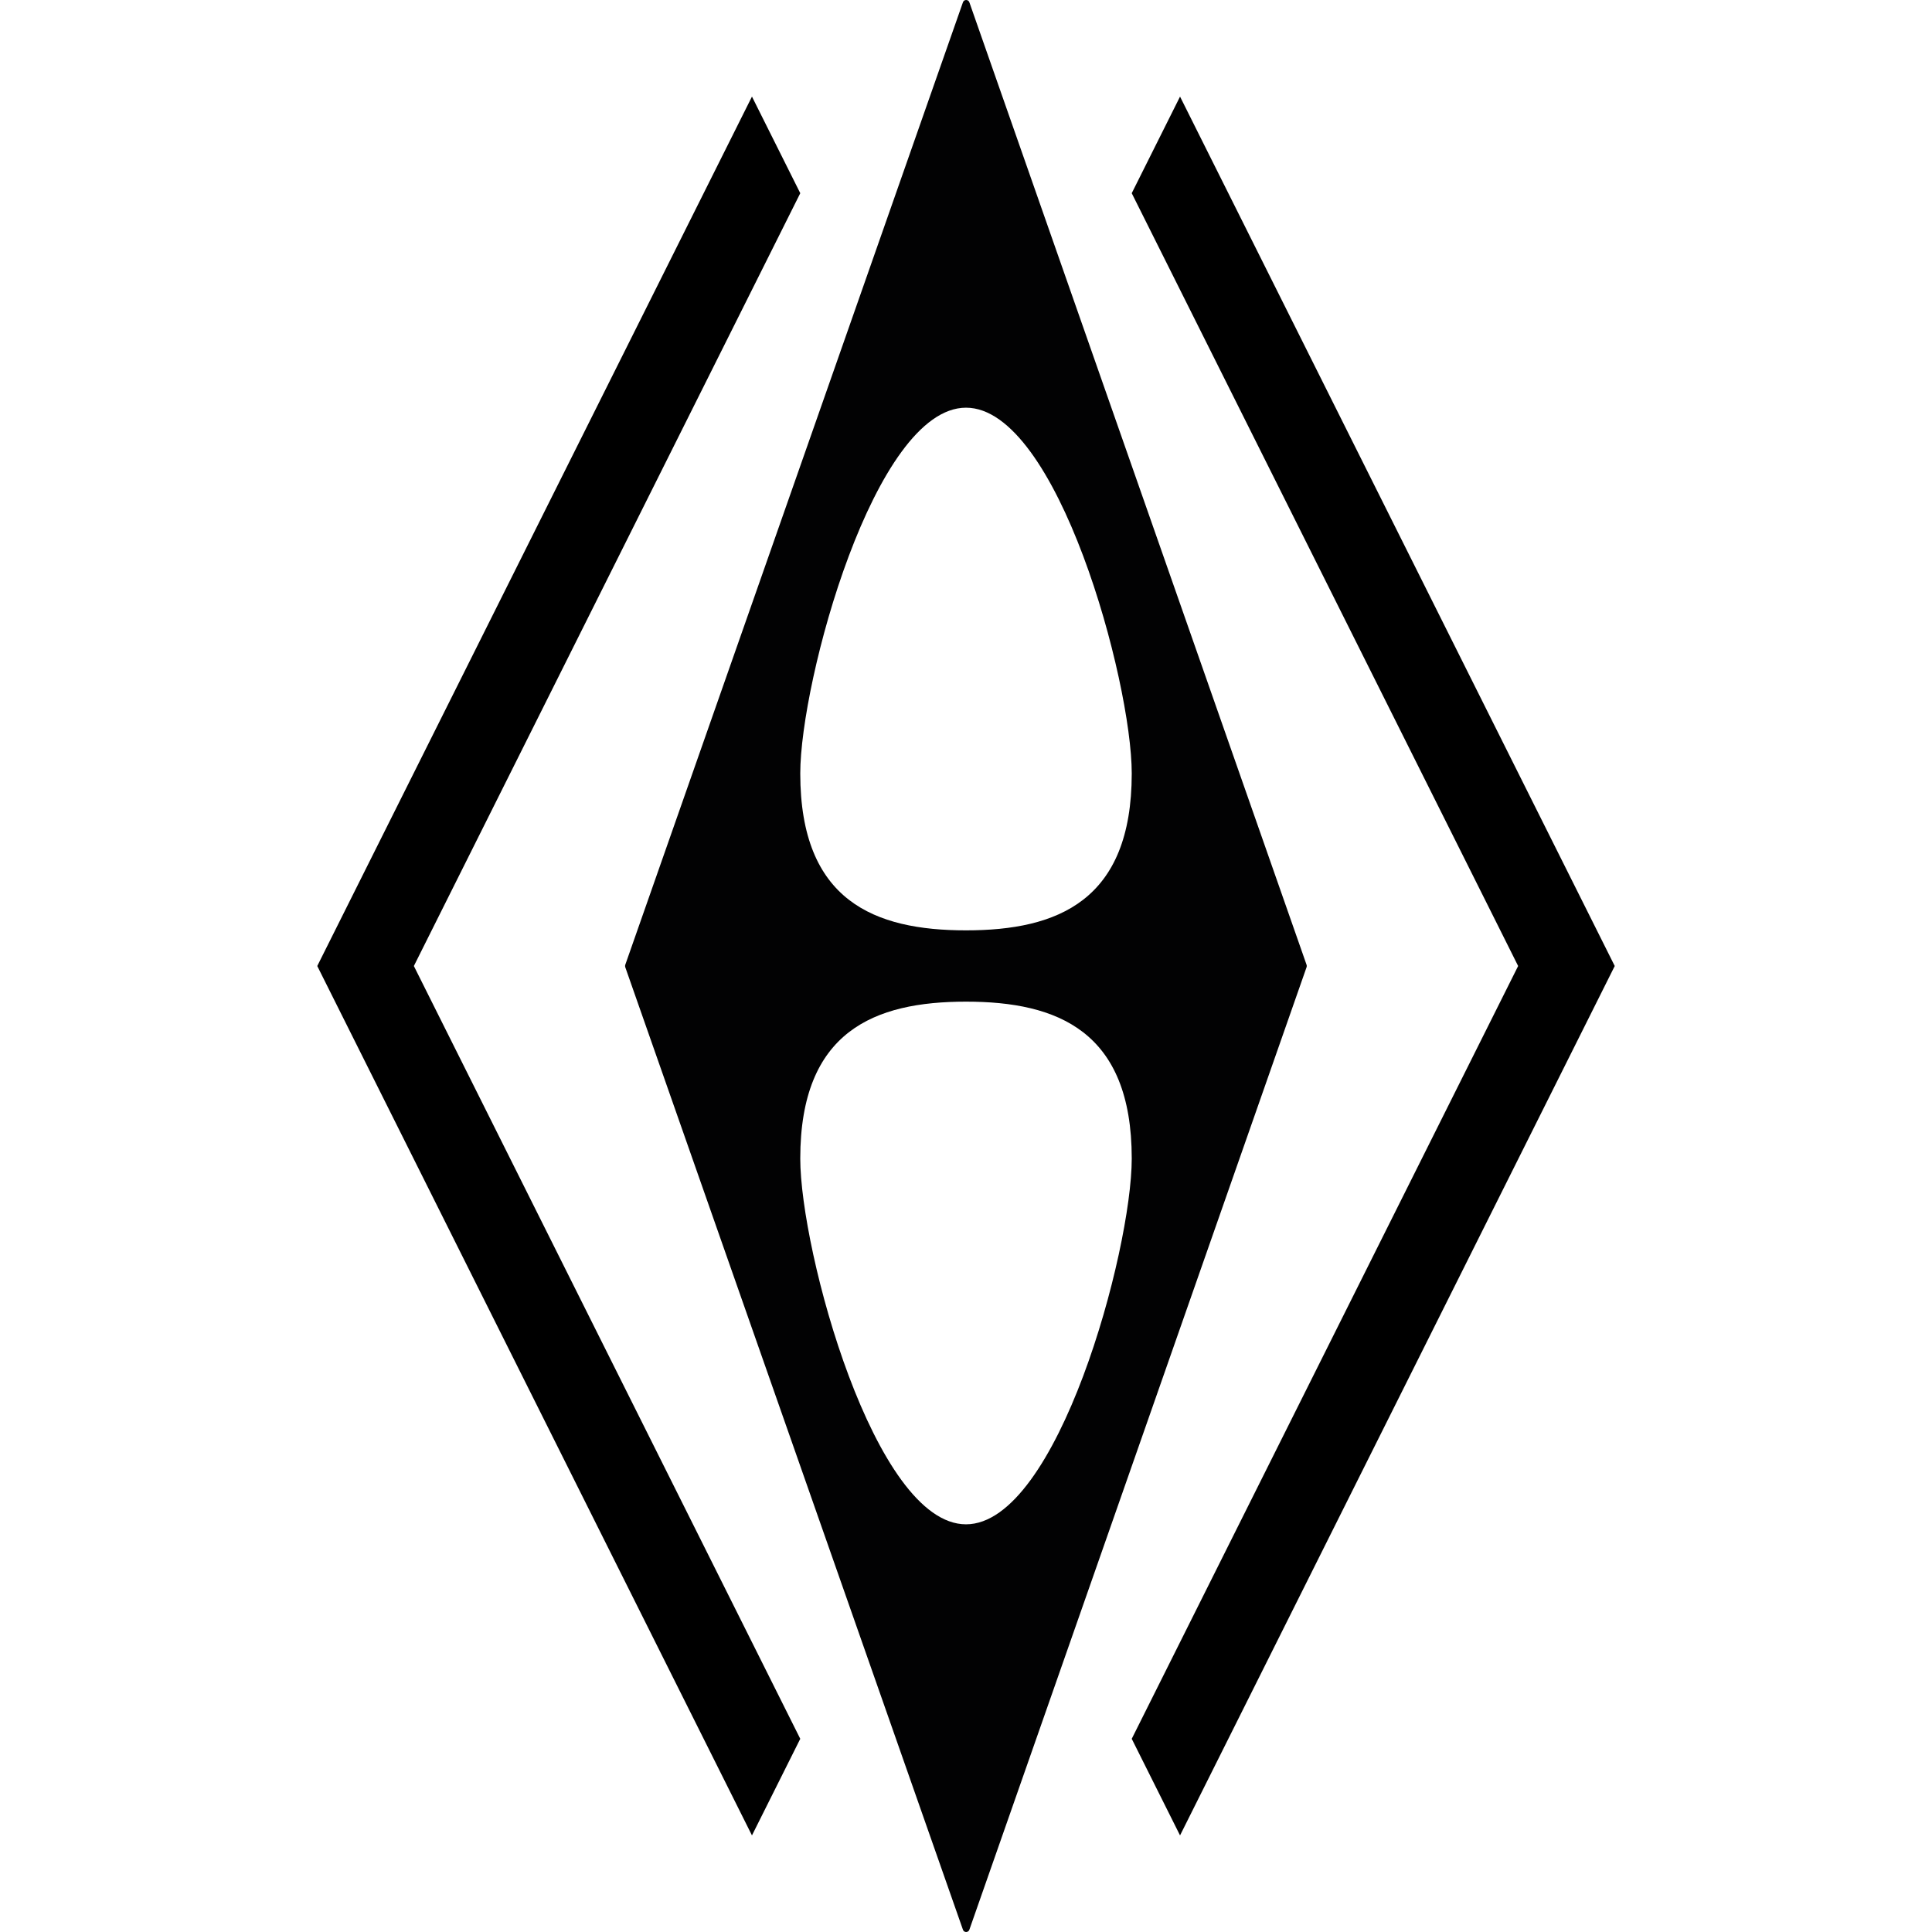
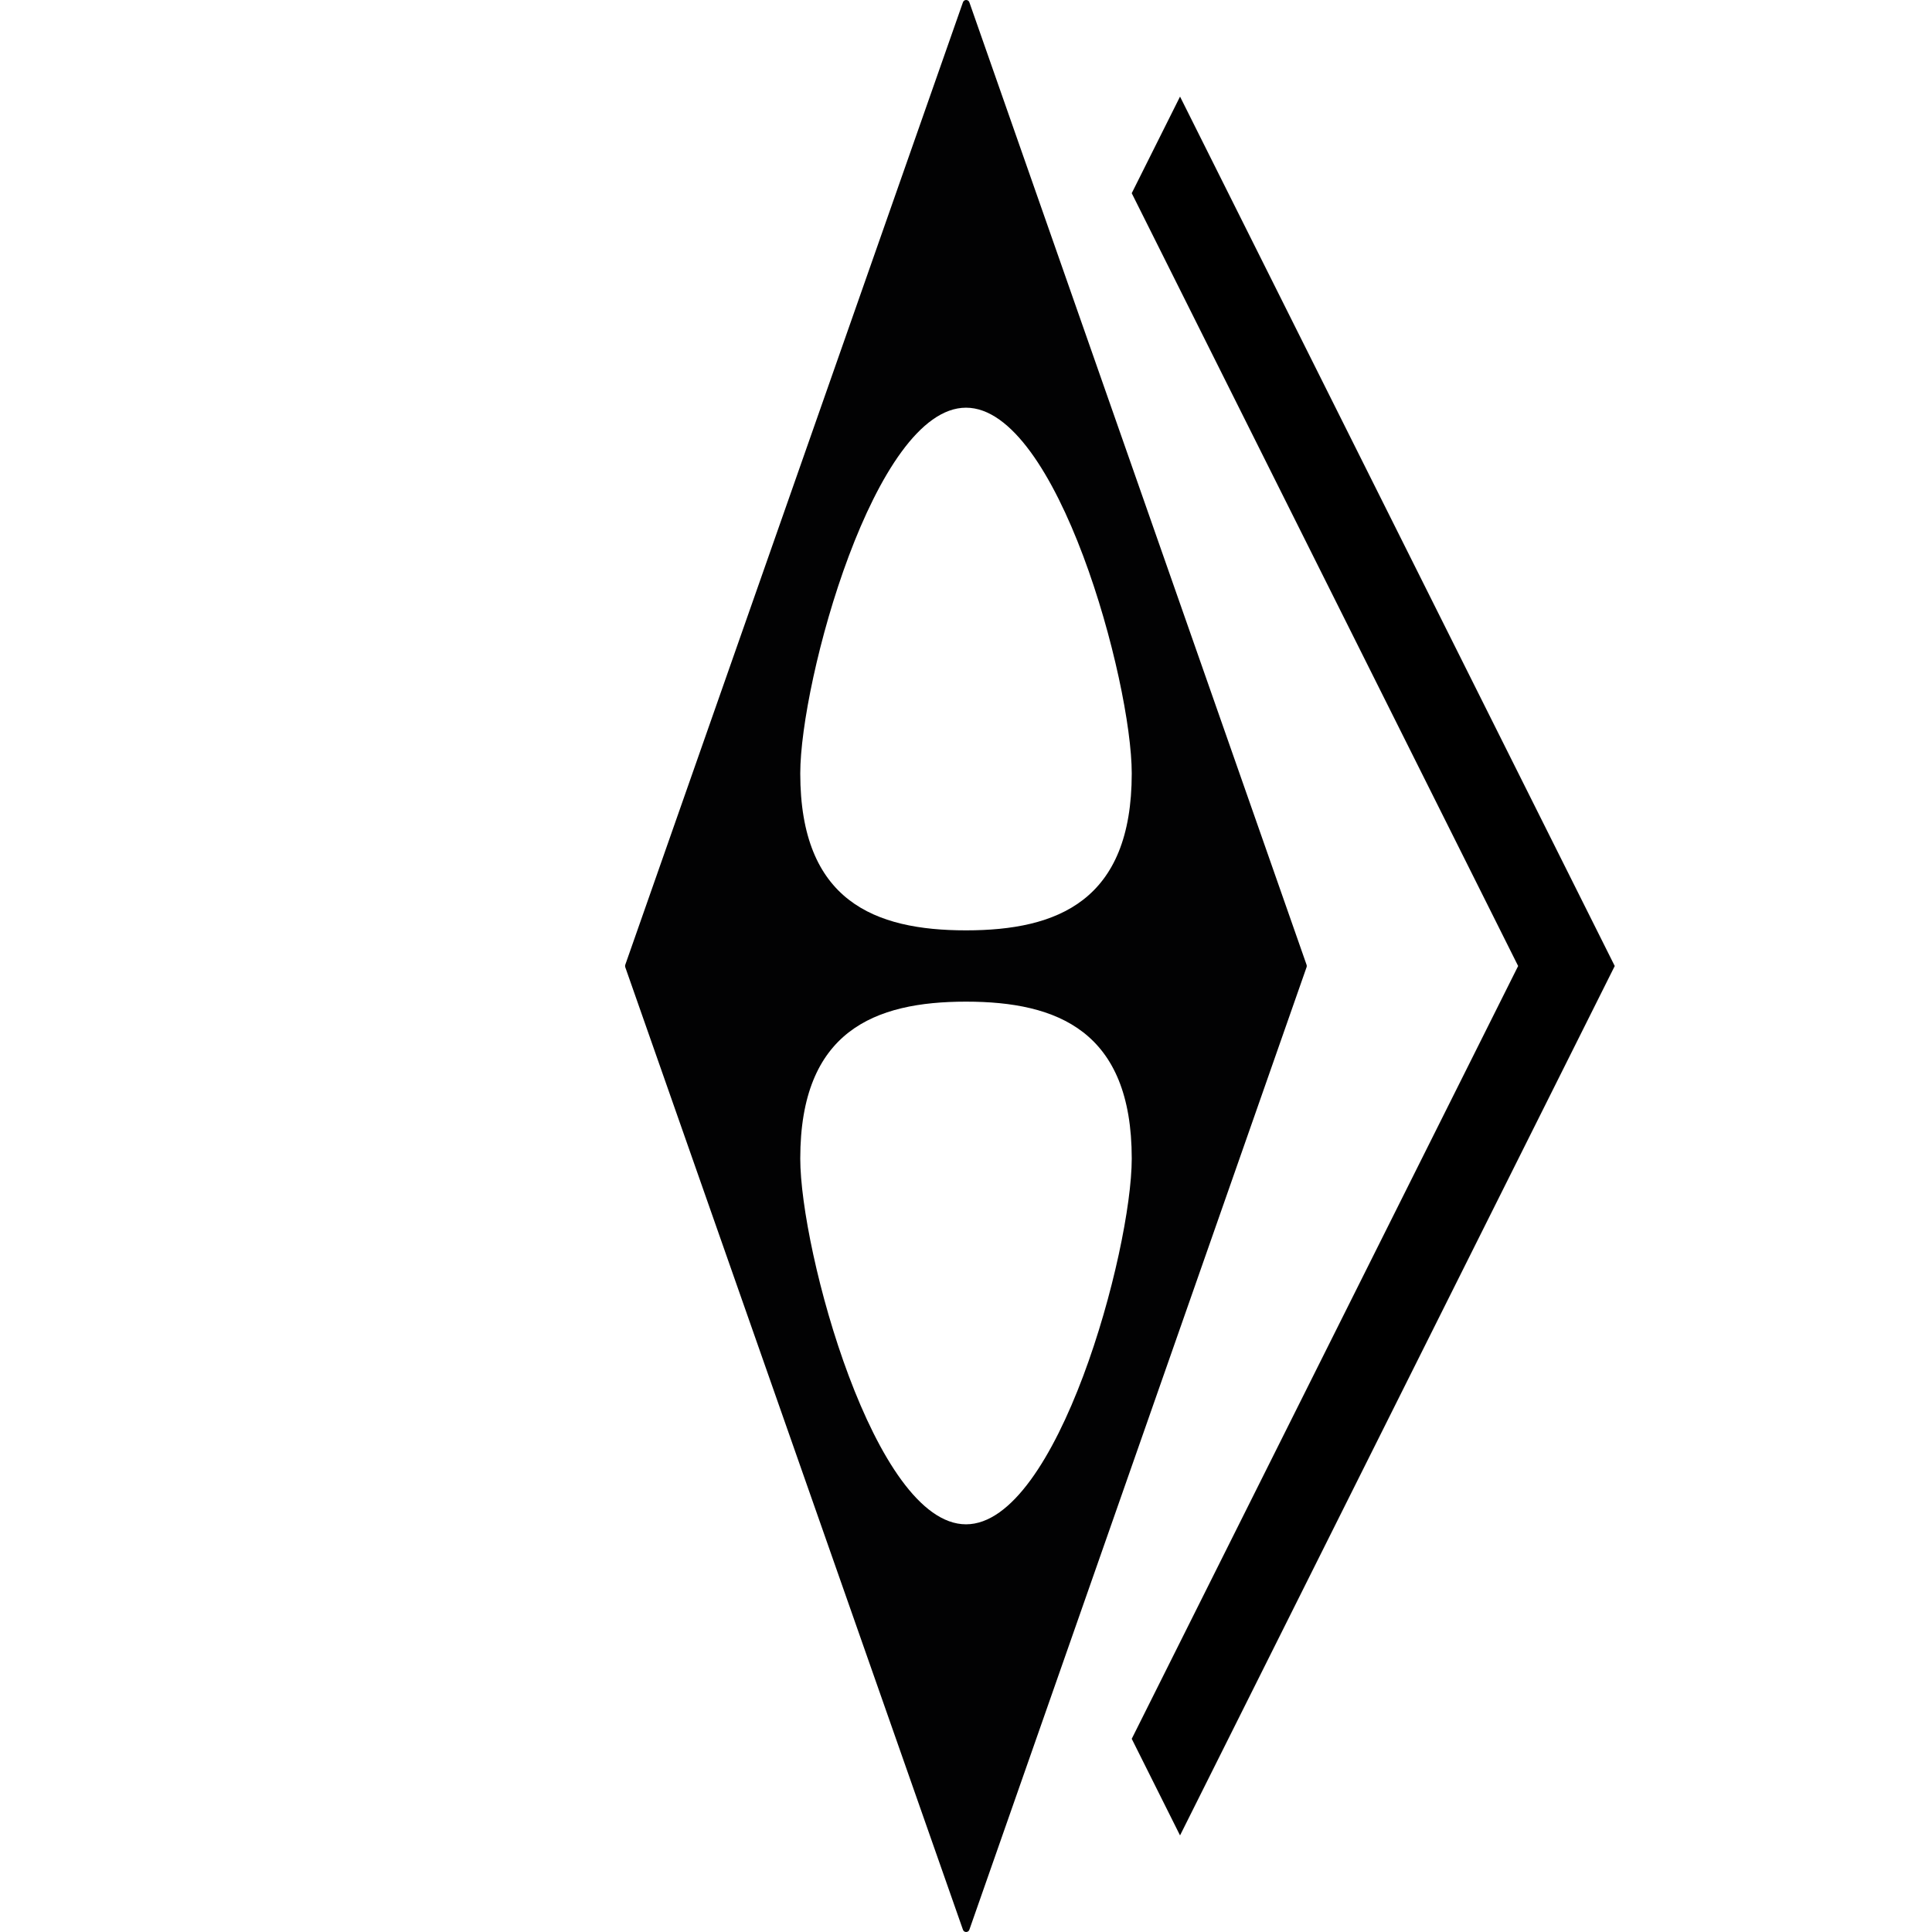
<svg xmlns="http://www.w3.org/2000/svg" version="1.1" id="Layer_1" x="0px" y="0px" viewBox="0 0 566.929 566.929" style="enable-background:new 0 0 566.929 566.929;" xml:space="preserve">
  <g>
-     <path style="fill-rule:evenodd;clip-rule:evenodd;fill:#020203;" d="M234.83,339.968   c0-37.409,21.778-46.043,48.635-46.043s48.635,8.634,48.635,46.043   c0,27.075-21.778,107.329-48.635,107.329S234.83,367.043,234.83,339.968z    M234.83,226.962c0-27.075,21.778-107.329,48.635-107.329   s48.635,80.253,48.635,107.329c0,37.409-21.778,46.043-48.635,46.043   S234.83,264.371,234.83,226.962z M284.453,566.255l98.954-282.454   c0.081-0.219,0.081-0.454,0-0.672L284.453,0.674c-0.316-0.899-1.579-0.899-1.887,0   l-99.092,282.454c-0.073,0.219-0.073,0.454,0,0.672l99.092,282.454   C282.873,567.154,284.137,567.154,284.453,566.255z" />
+     <path style="fill-rule:evenodd;clip-rule:evenodd;fill:#020203;" d="M234.83,339.968   c0-37.409,21.778-46.043,48.635-46.043s48.635,8.634,48.635,46.043   c0,27.075-21.778,107.329-48.635,107.329S234.83,367.043,234.83,339.968z    M234.83,226.962c0-27.075,21.778-107.329,48.635-107.329   s48.635,80.253,48.635,107.329c0,37.409-21.778,46.043-48.635,46.043   S234.83,264.371,234.83,226.962z M284.453,566.255l98.954-282.454   c0.081-0.219,0.081-0.454,0-0.672L284.453,0.674c-0.316-0.899-1.579-0.899-1.887,0   l-99.092,282.454c-0.073,0.219-0.073,0.454,0,0.672l99.092,282.454   C282.873,567.154,284.137,567.154,284.453,566.255" />
    <polygon points="445.485,283.465 332.099,56.693 346.272,28.346 473.831,283.465    346.272,538.583 332.099,510.237  " />
-     <polygon points="121.444,283.465 234.83,510.237 220.657,538.583 93.098,283.465    220.657,28.346 234.83,56.693  " />
  </g>
</svg>